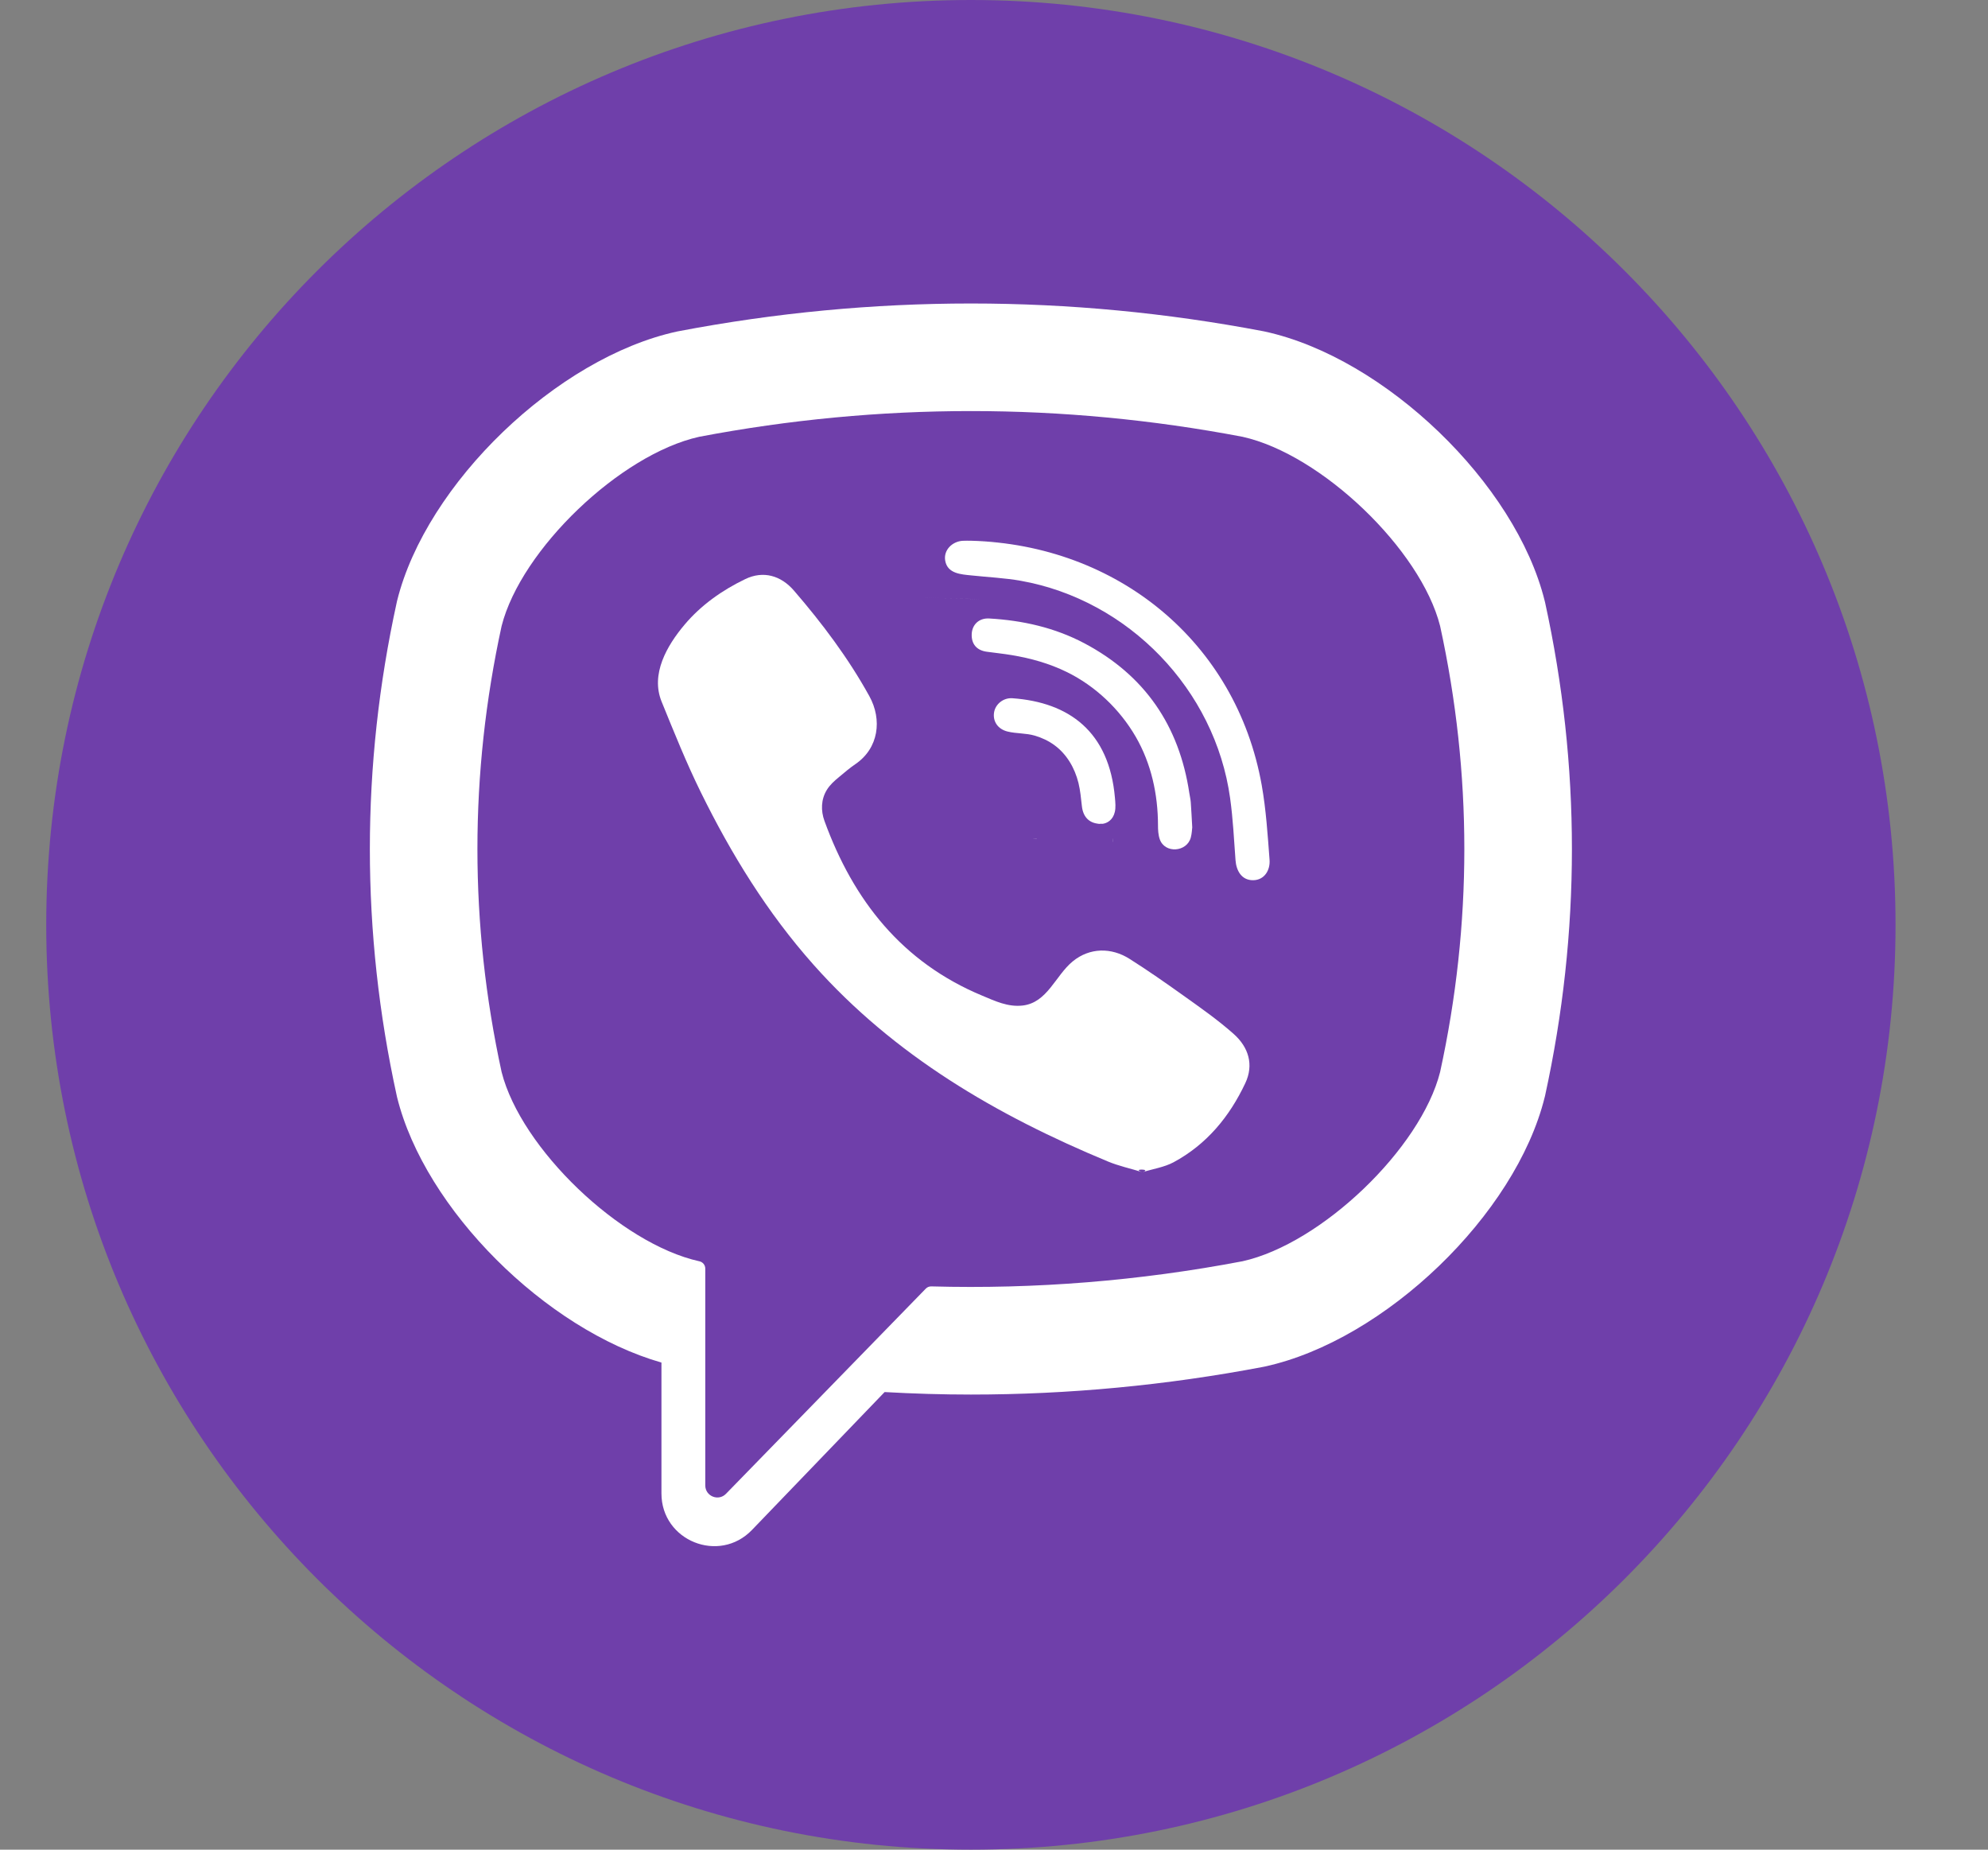
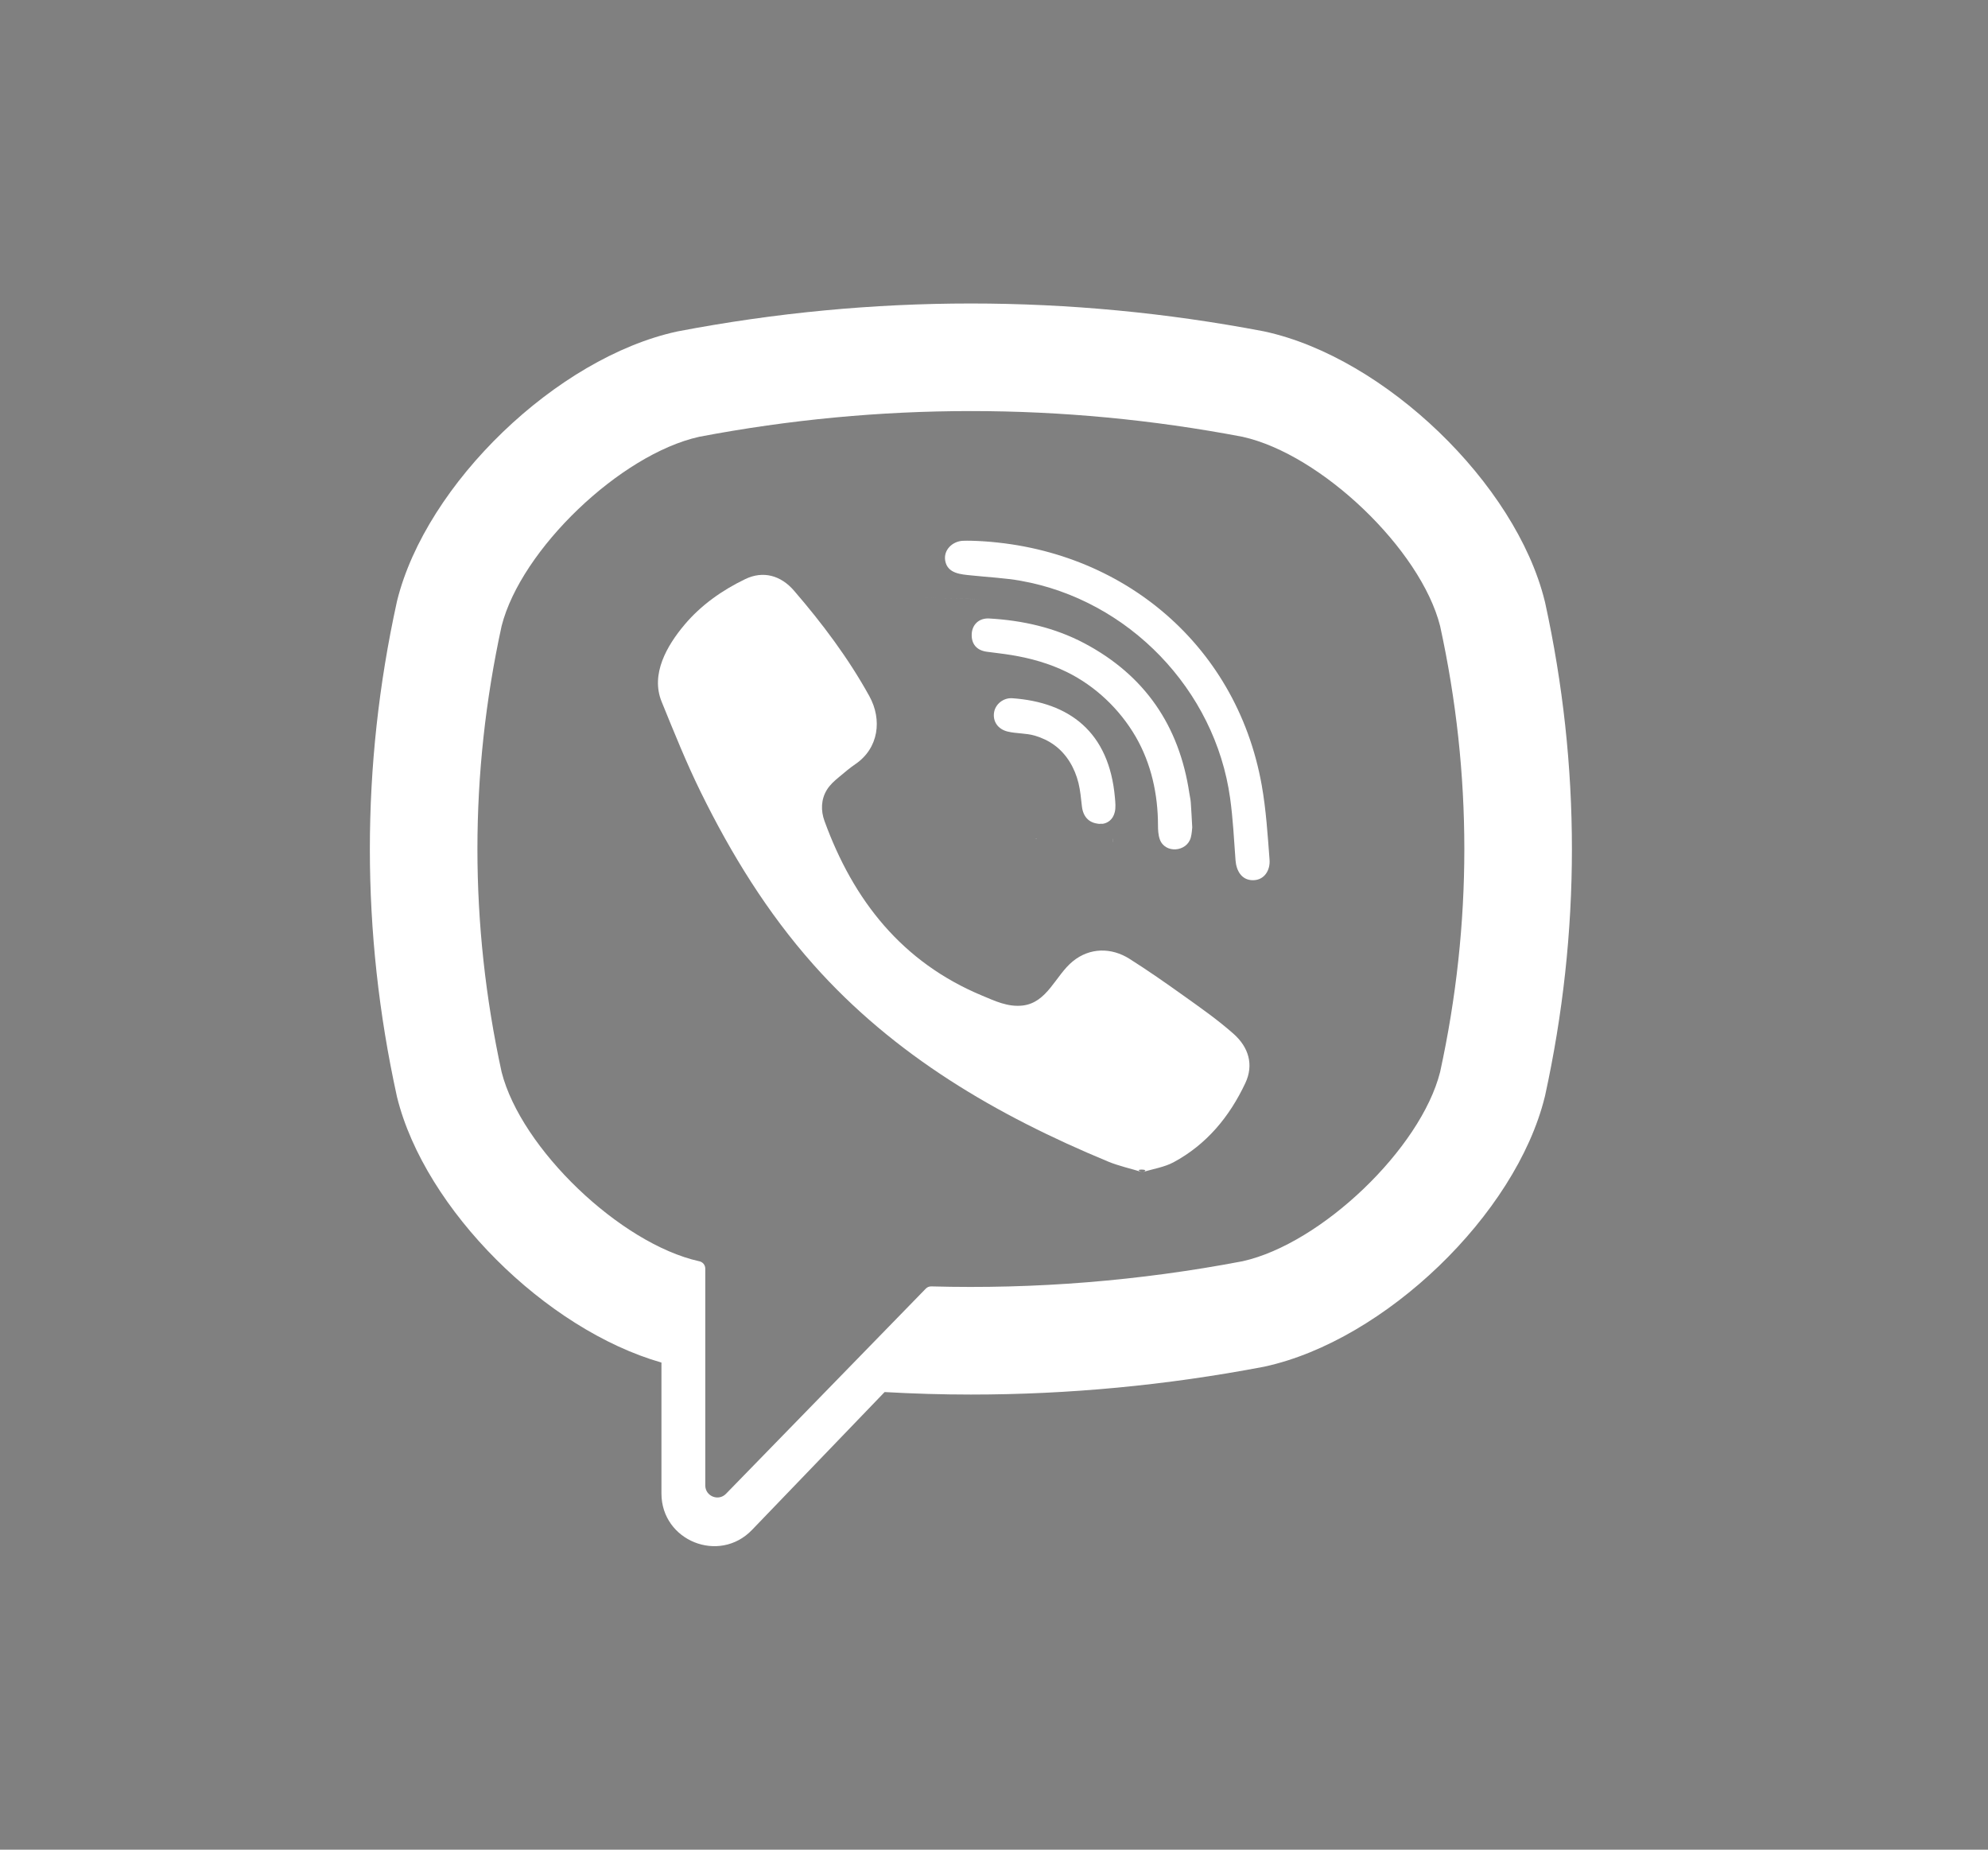
<svg xmlns="http://www.w3.org/2000/svg" width="43" height="40" viewBox="0 0 43 40" fill="none">
  <rect x="0" y="0" width="43" height="40" fill="#808080" stroke="none" />
  <g id="viber-svgrepo-com">
-     <path id="Vector" d="M21 40C32.046 40 41 31.046 41 20C41 8.954 32.046 0 21 0C9.954 0 1 8.954 1 20C1 31.046 9.954 40 21 40Z" fill="#6F3FAA" />
    <g id="Group">
      <path id="Vector_2" d="M33.419 13.024L33.411 12.993C32.784 10.457 29.956 7.736 27.359 7.17L27.33 7.164C23.129 6.363 18.87 6.363 14.671 7.164L14.641 7.17C12.045 7.736 9.217 10.457 8.589 12.993L8.582 13.024C7.806 16.565 7.806 20.156 8.582 23.698L8.589 23.729C9.19 26.156 11.807 28.752 14.307 29.466V32.297C14.307 33.321 15.556 33.824 16.266 33.085L19.134 30.104C19.756 30.139 20.378 30.158 21 30.158C23.115 30.158 25.23 29.958 27.33 29.558L27.359 29.552C29.956 28.985 32.784 26.264 33.411 23.729L33.419 23.698C34.194 20.156 34.194 16.565 33.419 13.024ZM31.149 23.184C30.73 24.838 28.583 26.895 26.877 27.275C24.644 27.7 22.393 27.881 20.144 27.819C20.099 27.818 20.056 27.835 20.025 27.867C19.706 28.195 17.931 30.017 17.931 30.017L15.704 32.303C15.541 32.473 15.255 32.357 15.255 32.123V27.434C15.255 27.356 15.2 27.29 15.123 27.275C15.123 27.275 15.123 27.275 15.122 27.275C13.416 26.895 11.27 24.838 10.85 23.184C10.152 19.983 10.152 16.738 10.85 13.537C11.27 11.883 13.416 9.826 15.122 9.446C19.023 8.704 22.978 8.704 26.877 9.446C28.584 9.826 30.73 11.883 31.149 13.537C31.848 16.738 31.848 19.983 31.149 23.184Z" fill="white" />
      <path id="Vector_3" d="M24.711 25.349C24.449 25.269 24.199 25.215 23.967 25.119C21.561 24.121 19.348 22.834 17.594 20.86C16.597 19.738 15.816 18.471 15.157 17.13C14.844 16.494 14.58 15.834 14.312 15.177C14.066 14.579 14.427 13.96 14.807 13.509C15.164 13.085 15.623 12.762 16.12 12.523C16.508 12.336 16.89 12.444 17.174 12.773C17.786 13.483 18.349 14.231 18.804 15.055C19.084 15.562 19.008 16.181 18.5 16.526C18.376 16.61 18.264 16.708 18.149 16.803C18.048 16.886 17.953 16.97 17.884 17.082C17.758 17.288 17.752 17.53 17.833 17.753C18.459 19.474 19.514 20.812 21.246 21.532C21.523 21.648 21.802 21.782 22.121 21.745C22.655 21.682 22.829 21.096 23.203 20.79C23.569 20.49 24.038 20.486 24.432 20.736C24.826 20.985 25.209 21.253 25.589 21.524C25.962 21.79 26.334 22.05 26.678 22.354C27.009 22.645 27.123 23.027 26.936 23.423C26.595 24.148 26.099 24.75 25.383 25.135C25.18 25.243 24.939 25.278 24.711 25.349C24.939 25.278 24.449 25.269 24.711 25.349Z" fill="white" />
      <path id="Vector_4" d="M21.006 11.694C24.153 11.782 26.737 13.87 27.291 16.981C27.385 17.511 27.419 18.052 27.46 18.591C27.478 18.817 27.35 19.032 27.106 19.035C26.854 19.038 26.74 18.827 26.724 18.601C26.691 18.153 26.669 17.703 26.607 17.259C26.282 14.916 24.413 12.976 22.08 12.56C21.729 12.498 21.37 12.482 21.014 12.444C20.789 12.421 20.495 12.407 20.445 12.127C20.403 11.893 20.601 11.707 20.824 11.695C20.885 11.691 20.946 11.694 21.006 11.694C24.153 11.782 20.946 11.694 21.006 11.694Z" fill="white" />
      <path id="Vector_5" d="M25.788 17.892C25.783 17.932 25.78 18.024 25.757 18.111C25.674 18.427 25.195 18.466 25.085 18.148C25.052 18.053 25.047 17.945 25.047 17.844C25.046 17.177 24.901 16.512 24.565 15.932C24.219 15.336 23.692 14.835 23.073 14.532C22.698 14.348 22.294 14.235 21.883 14.167C21.704 14.137 21.523 14.119 21.343 14.094C21.124 14.064 21.008 13.925 21.018 13.709C21.028 13.508 21.175 13.363 21.395 13.375C22.117 13.416 22.814 13.572 23.456 13.912C24.762 14.604 25.507 15.695 25.725 17.152C25.735 17.218 25.751 17.283 25.756 17.349C25.768 17.513 25.776 17.676 25.788 17.892C25.783 17.931 25.776 17.676 25.788 17.892Z" fill="white" />
      <path id="Vector_6" d="M23.832 17.817C23.569 17.822 23.428 17.676 23.401 17.434C23.382 17.266 23.367 17.096 23.327 16.932C23.247 16.61 23.076 16.311 22.805 16.113C22.677 16.02 22.532 15.952 22.38 15.908C22.187 15.852 21.986 15.867 21.794 15.82C21.584 15.769 21.469 15.6 21.502 15.403C21.532 15.225 21.705 15.085 21.9 15.1C23.12 15.188 23.992 15.818 24.116 17.254C24.125 17.356 24.136 17.463 24.113 17.56C24.075 17.726 23.952 17.809 23.832 17.817C23.952 17.809 23.569 17.821 23.832 17.817Z" fill="white" />
    </g>
    <path id="Vector_7" d="M23.162 24.557C22.938 24.489 23.356 24.497 23.162 24.557V24.557Z" fill="white" />
    <g id="Group_2">
-       <path id="Vector_8" d="M20.008 12.924C20.005 12.924 20.003 12.924 20.001 12.924C19.998 12.924 20.001 12.924 20.008 12.924Z" fill="white" />
      <path id="Vector_9" d="M20.001 12.924C20.003 12.924 20.005 12.924 20.008 12.924C20.156 12.93 22.576 12.996 20.001 12.924Z" fill="white" />
    </g>
    <g id="Group_3">
      <path id="Vector_10" d="M24.08 18.205C24.07 18.021 24.076 18.238 24.08 18.205V18.205Z" fill="white" />
      <path id="Vector_11" d="M22.413 18.14C22.416 18.139 22.419 18.138 22.423 18.137C22.413 18.137 22.399 18.137 22.384 18.138C22.393 18.138 22.402 18.14 22.413 18.14Z" fill="white" />
-       <path id="Vector_12" d="M22.413 18.14C22.402 18.14 22.394 18.139 22.384 18.138C22.335 18.14 22.285 18.142 22.413 18.14Z" fill="white" />
+       <path id="Vector_12" d="M22.413 18.14C22.402 18.14 22.394 18.139 22.384 18.138Z" fill="white" />
      <path id="Vector_13" d="M22.422 18.137C22.419 18.138 22.416 18.139 22.412 18.14C22.438 18.138 22.436 18.137 22.422 18.137Z" fill="white" />
    </g>
  </g>
</svg>